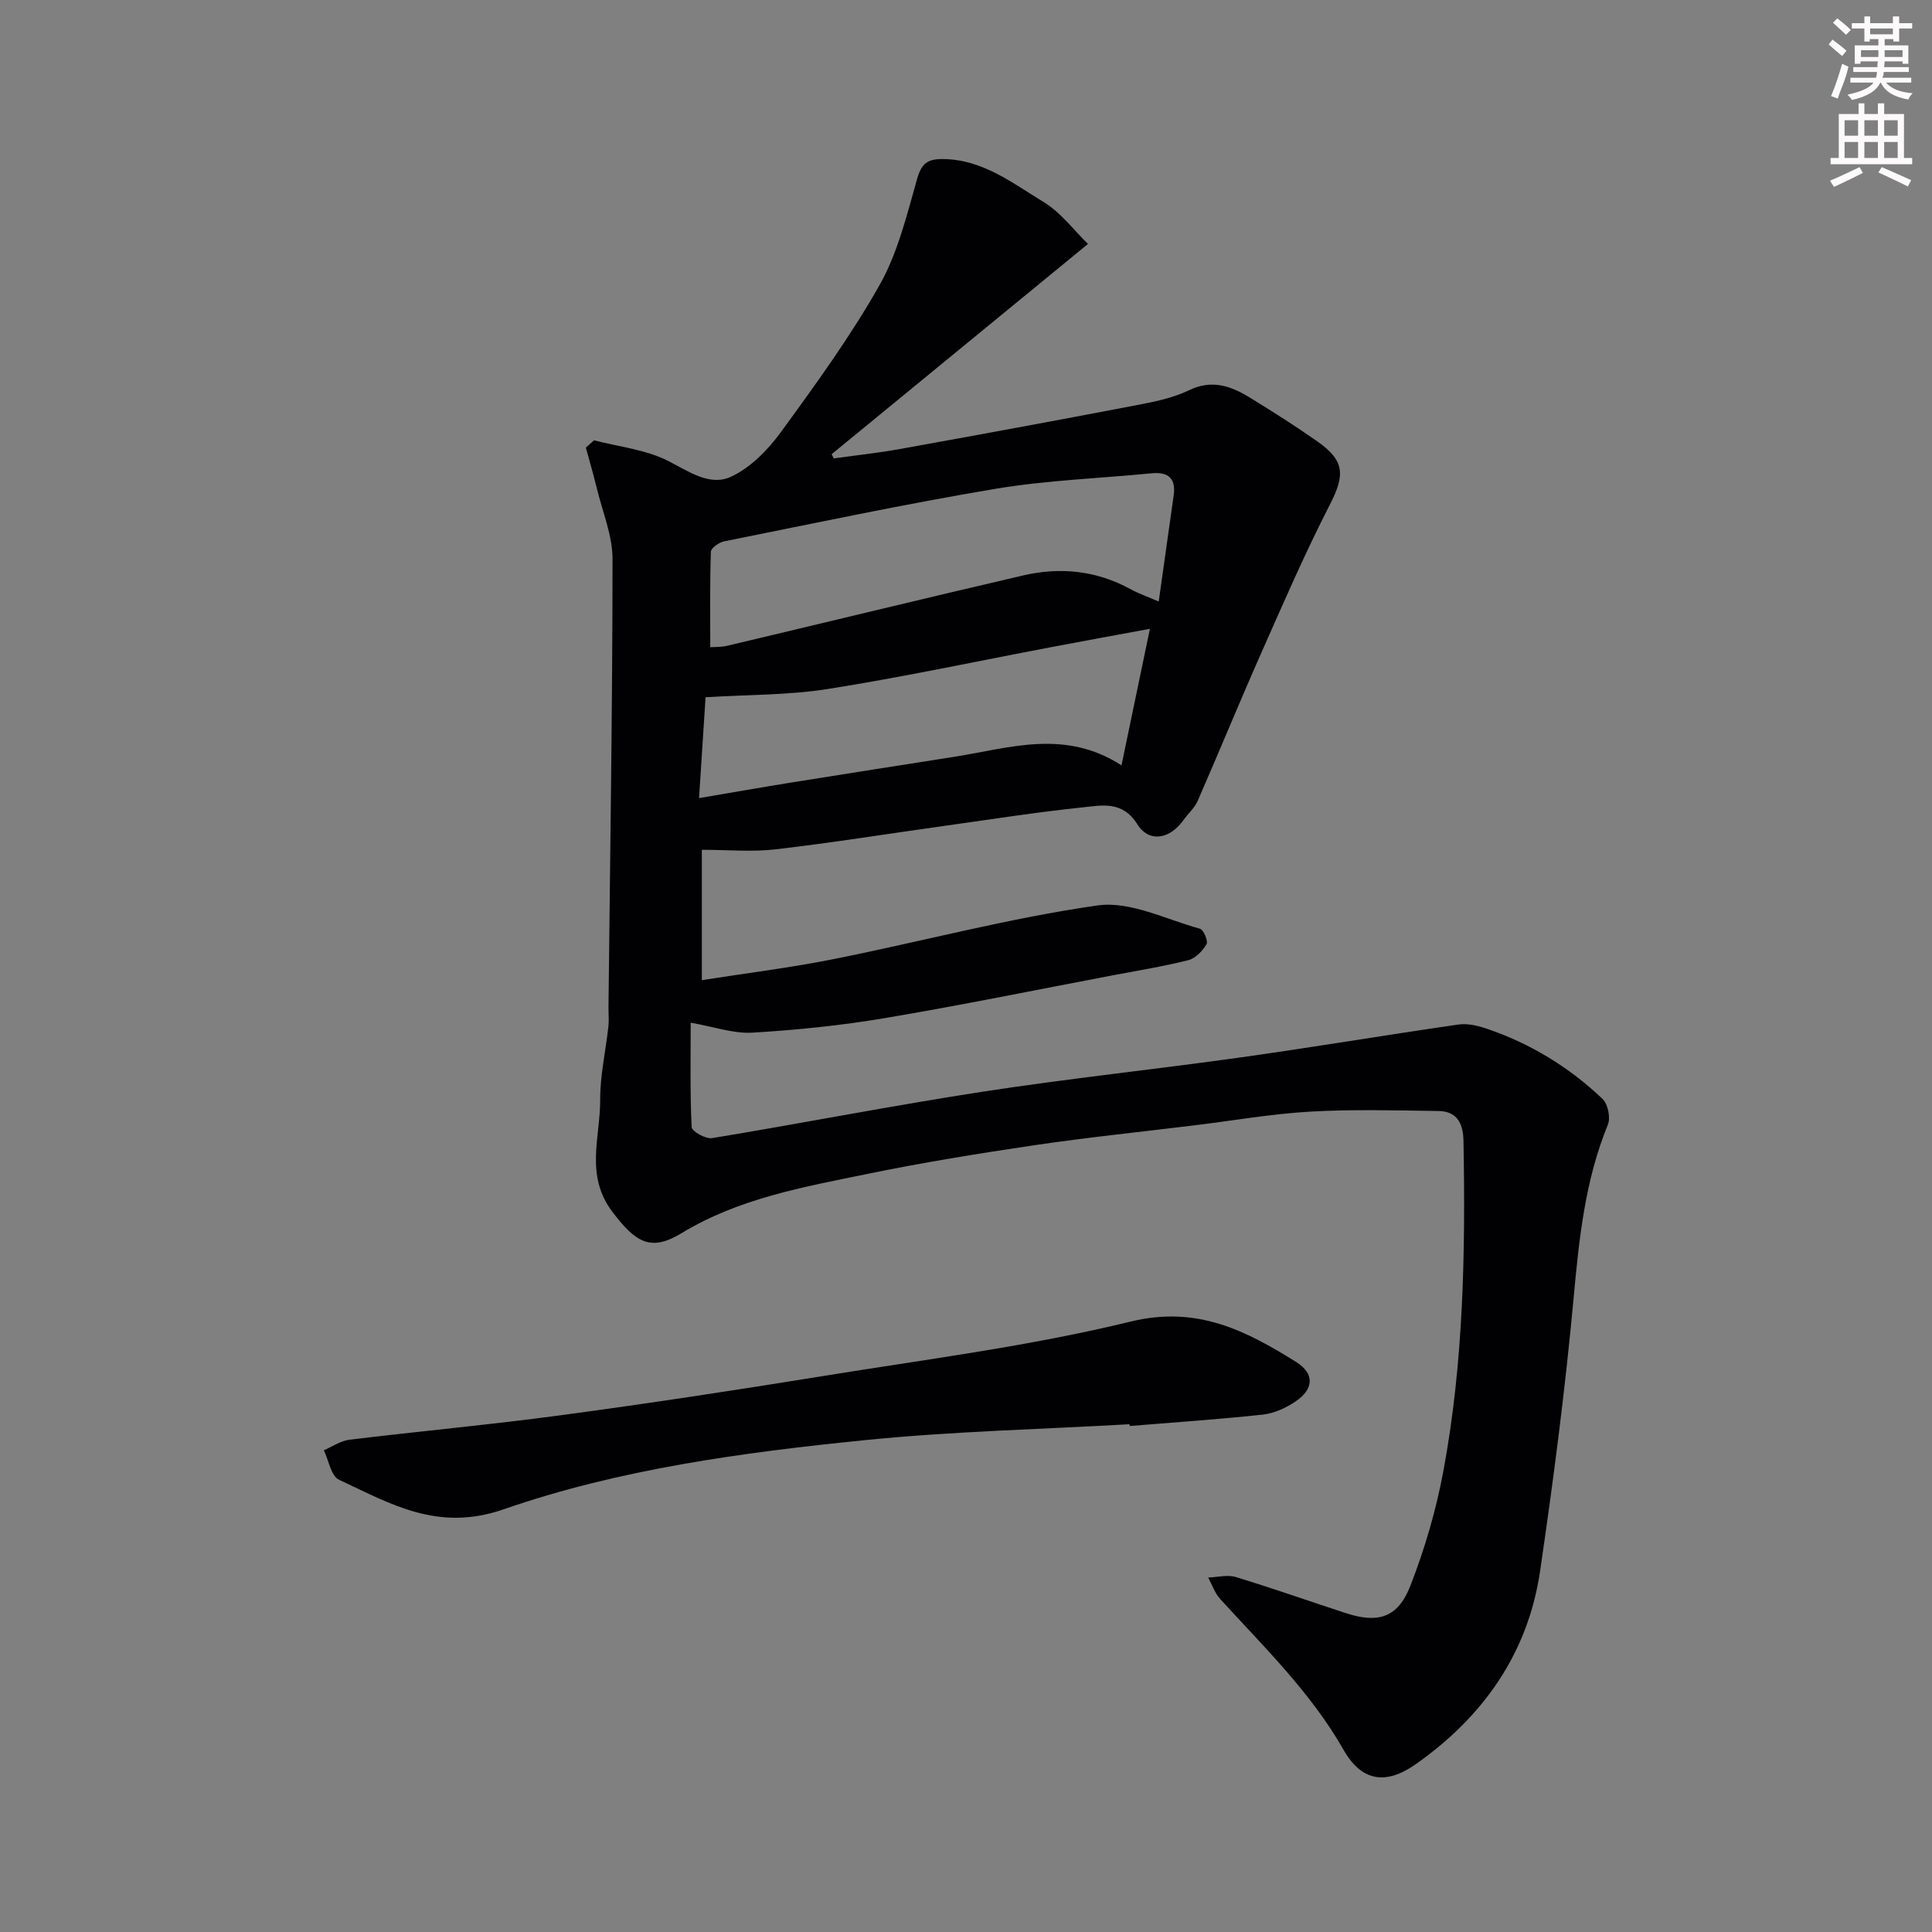
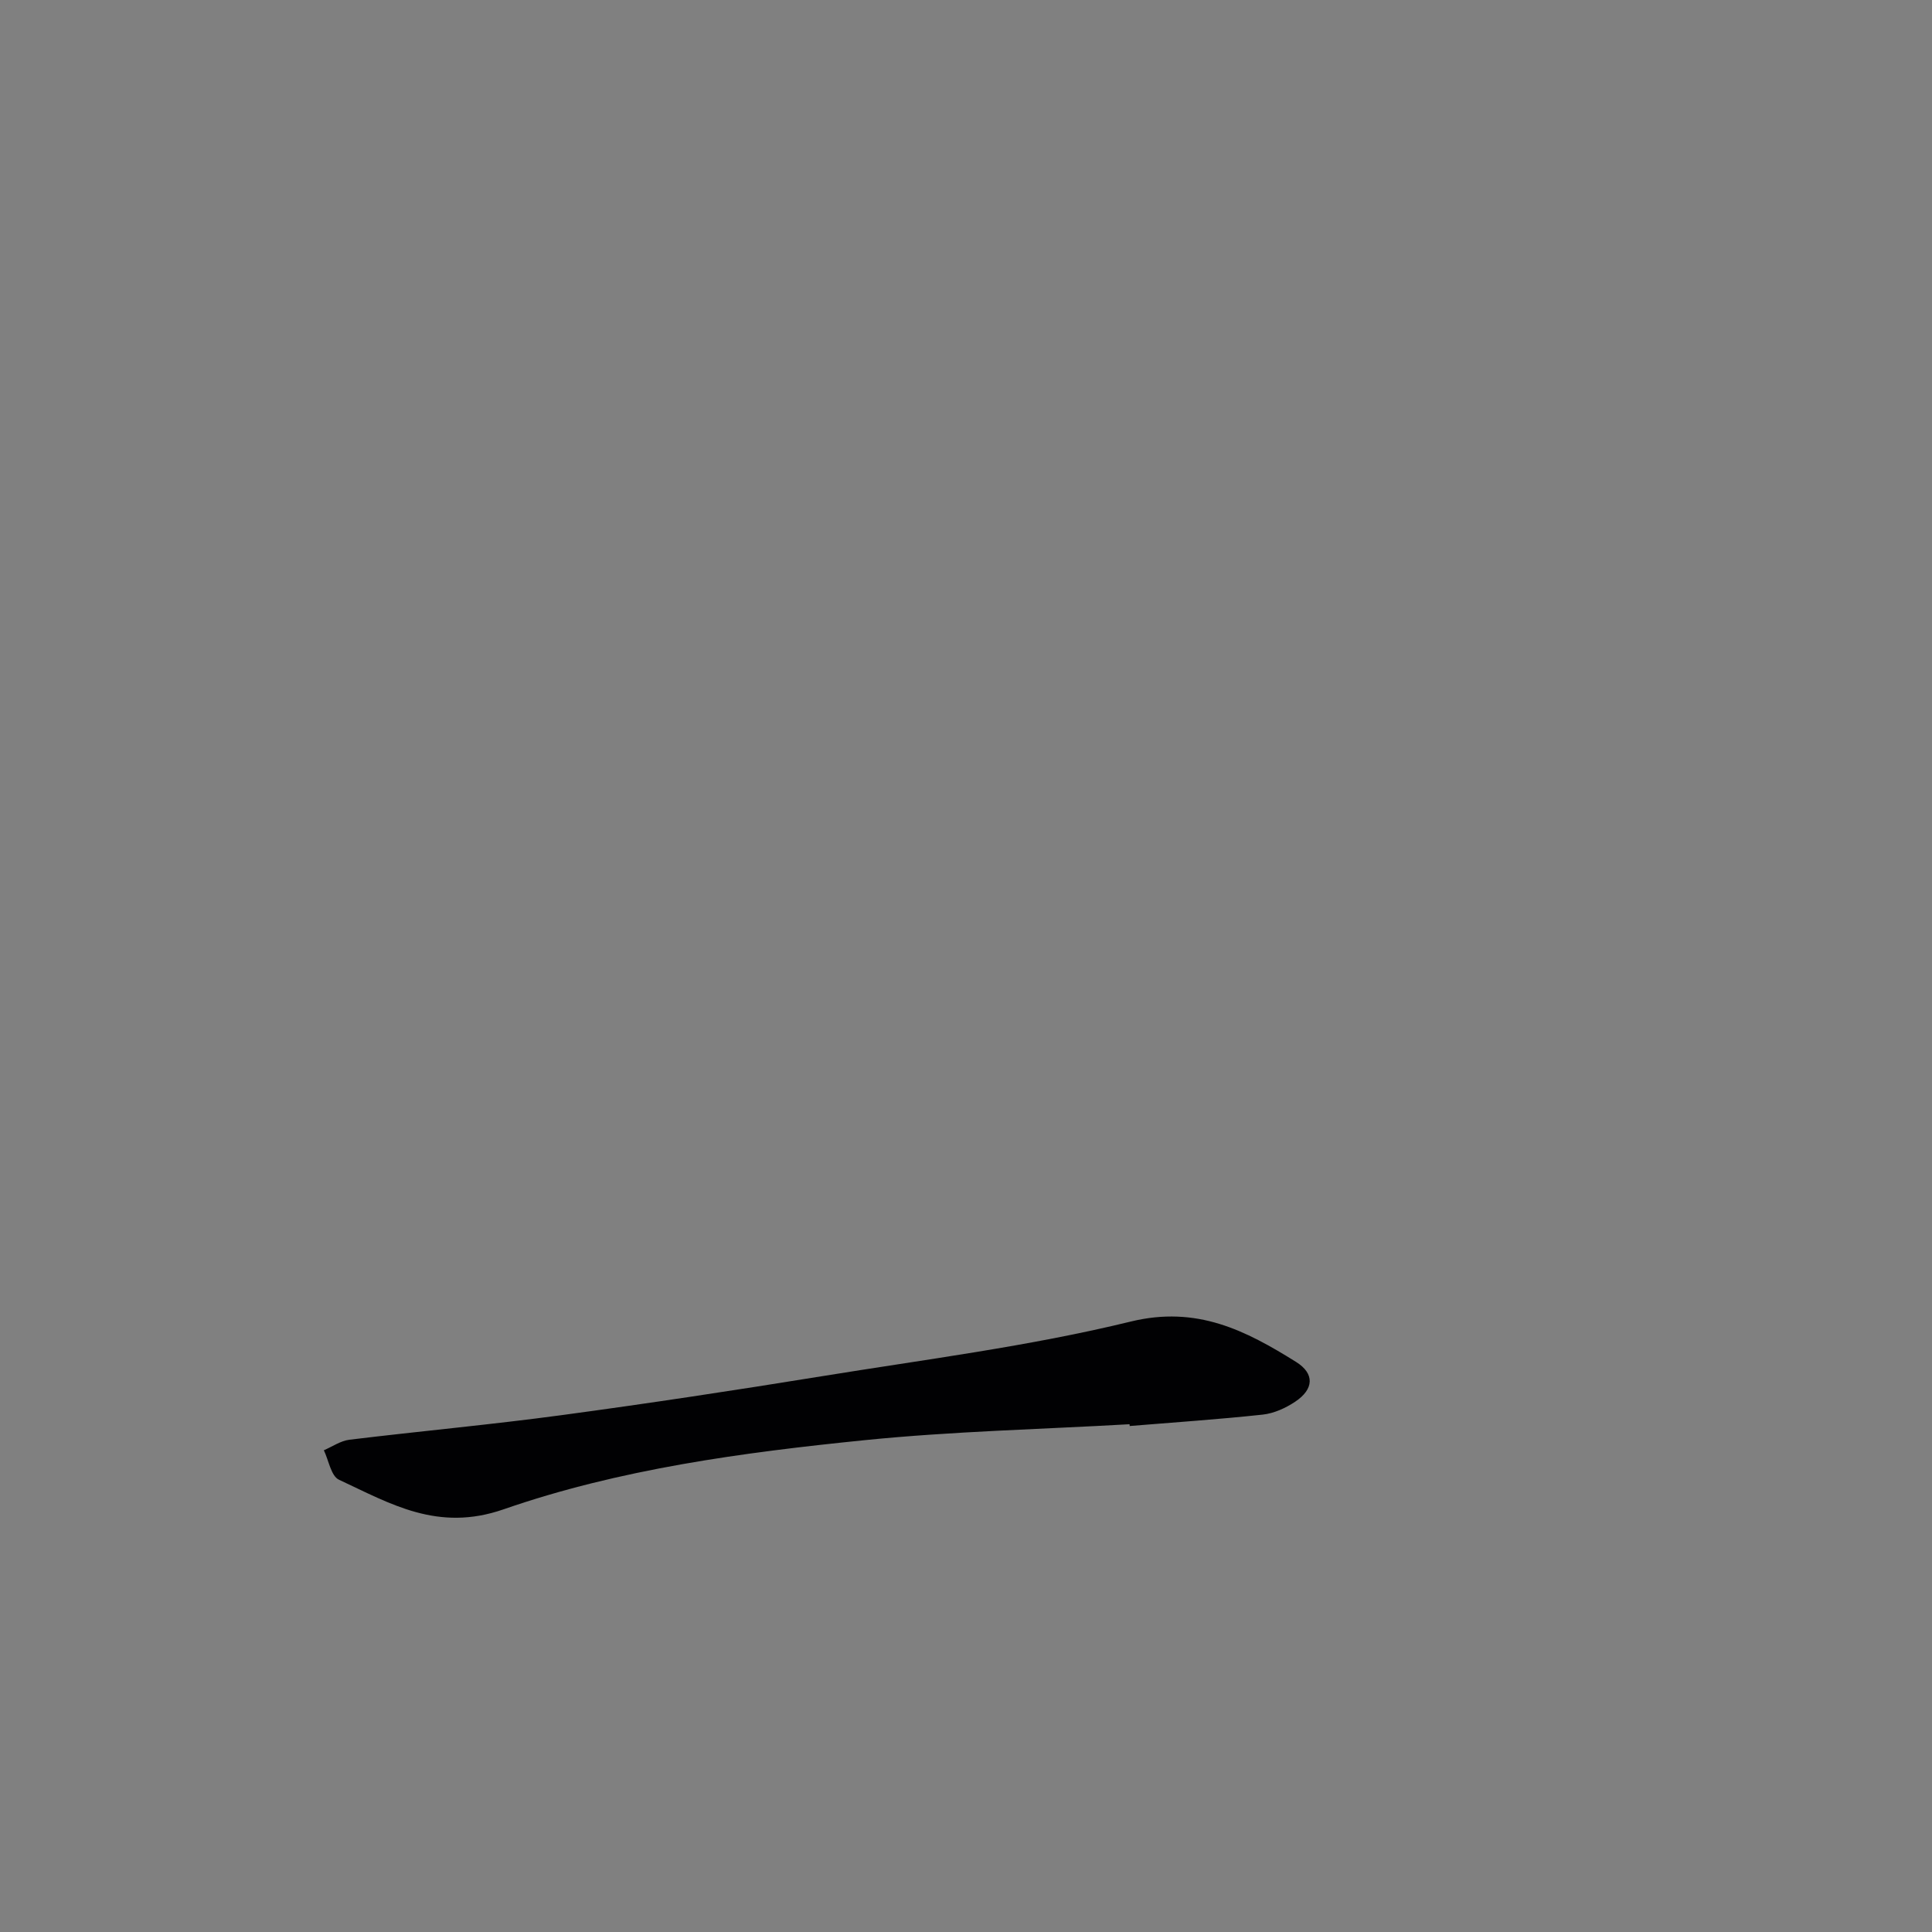
<svg xmlns="http://www.w3.org/2000/svg" enable-background="new 0 0 400 400" viewBox="0 0 400 400">
  <rect x="0" y="0" width="400" height="400" fill="#808080" stroke="none" />
-   <path d="m378.6 9.2.8-1c.9.7 1.9 1.4 2.9 2.3l-.9 1.1c-1.1-.9-2-1.7-2.8-2.4zm.5 10.7c.9-2.1 1.6-4.3 2.3-6.7.4.2.8.4 1.3.6-.7 3.1-1.5 4.3-2.2 6.6zm.4-15.2.9-.9c1 .8 2 1.6 2.8 2.4l-1 1c-1-.9-1.9-1.8-2.7-2.5zm12.5-1.3h1.2v1.4h2.7v1.1h-2.7v2.7h-1.2v-.5h-1.8v1.3h4.9v3.8h-1.2v-.5h-3.7c0 .4-.1.9-.1 1.2h5.1v1h-5.2c0 .6-.1.9-.3 1.2h6v1h-5.2c1.1 1.3 2.9 2 5.5 2.2-.4.4-.7.8-.9 1.3-2.9-.5-4.8-1.6-5.7-3.5h-.1c-.8 1.7-2.7 2.9-5.9 3.6-.2-.4-.6-.8-.9-1.1 2.8-.6 4.6-1.4 5.4-2.5h-4.8v-1h5.3c.1-.3.2-.7.2-1.2h-4.9v-1h5c0-.4 0-.8.1-1.2h-3.6v.5h-1.2v-3.8h4.9v-1.3h-1.8v.5h-1.1v-2.7h-2.6v-1.1h2.6v-1.4h1.2v1.4h4.7v-1.4zm-6.7 8.4h3.6c0-.4 0-.9 0-1.4h-3.6zm1.9-4.7h4.7v-1.2h-4.7zm6.7 3.3h-3.7v1.4h3.7z" fill="#fcfafa" />
-   <path d="m384.7 21.4h1.3v2.2h2.8v-2.2h1.3v2.2h4.1v9.1h1.7v1.3h-16.9v-1.3h1.7v-9.1h4.1v-2.2zm.3 13.2.7 1.2c-1.8.9-3.8 1.9-6 2.9-.2-.4-.5-.7-.8-1.3 2.4-1 4.4-2 6.1-2.8zm-3.1-6.5h2.8v-3.2h-2.8zm0 4.6h2.8v-3.3h-2.8v3.2zm4.1-4.6h2.8v-3.2h-2.8zm0 4.6h2.8v-3.3h-2.8zm3.6 1.9c2.1.9 4.1 1.8 6.1 2.7l-.7 1.3c-2.2-1.1-4.2-2-6.1-2.9zm3.3-9.7h-2.8v3.2h2.8zm-2.8 7.8h2.8v-3.3h-2.8z" fill="#fcfafa" />
  <g fill="#010103">
-     <path d="m122.99 91.16c5.14 1.34 10.69 1.91 15.32 4.26 4.31 2.19 8.62 5.31 13.02 3.29 4.03-1.86 7.64-5.54 10.33-9.23 7.2-9.87 14.43-19.83 20.43-30.44 3.77-6.66 5.65-14.47 7.77-21.94.91-3.2 2.09-4.19 5.3-4.17 8.27.04 14.43 4.97 20.9 8.89 3.61 2.19 6.3 5.88 9.19 8.69-18.2 14.93-35.63 29.23-53.07 43.53.15.29.3.58.45.87 4.57-.64 9.17-1.13 13.71-1.95 16.21-2.92 32.4-5.9 48.58-9 3.82-.73 7.79-1.49 11.25-3.16 4.81-2.33 8.73-.85 12.65 1.55 4.72 2.9 9.41 5.87 13.94 9.05 5.73 4.02 5.7 7 2.56 13.11-5.18 10.1-9.7 20.54-14.3 30.93-4.46 10.08-8.64 20.29-13.06 30.39-.64 1.46-1.97 2.6-2.92 3.94-2.79 3.95-7.1 4.8-9.56.89-3.09-4.91-7.29-3.92-11.28-3.51-9.59 1-19.13 2.5-28.68 3.84-11.66 1.63-23.29 3.5-34.98 4.86-4.91.57-9.93.09-15.23.09v26.99c9.19-1.45 18.37-2.57 27.4-4.38 18.2-3.64 36.21-8.48 54.54-11.09 6.71-.96 14.15 2.9 21.18 4.82.75.2 1.74 2.58 1.37 3.2-.82 1.39-2.28 2.93-3.76 3.31-5.21 1.31-10.53 2.17-15.82 3.17-15.69 2.98-31.35 6.19-47.1 8.84-9.04 1.52-18.21 2.46-27.36 3-3.95.23-8.01-1.24-12.76-2.06 0 7.47-.15 14.56.2 21.62.04.87 2.91 2.5 4.22 2.28 18.66-3.08 37.24-6.72 55.93-9.6 17.79-2.74 35.71-4.62 53.54-7.12 15.04-2.11 30.02-4.63 45.05-6.8 1.84-.27 3.92.2 5.73.81 9.11 3.07 17.19 7.99 24.13 14.6 1.11 1.06 1.68 3.89 1.09 5.33-4.73 11.53-5.96 23.61-7.09 35.89-1.74 18.91-4.19 37.77-6.95 56.57-2.51 17.03-11.8 30.14-25.75 39.95-6.18 4.34-11.2 3.57-14.93-2.98-6.78-11.9-16.47-21.28-25.54-31.23-1.12-1.22-1.67-2.95-2.49-4.45 1.92-.06 3.99-.63 5.72-.1 7.63 2.32 15.15 4.98 22.74 7.46 6.72 2.2 10.81.99 13.41-5.67 2.99-7.67 5.34-15.72 6.84-23.82 4.18-22.51 4.56-45.32 4.15-68.15-.06-3.63-1.24-6.26-5.19-6.31-8.85-.12-17.73-.38-26.55.13-8 .46-15.94 1.86-23.9 2.83-11.06 1.36-22.15 2.49-33.16 4.12-11.62 1.72-23.23 3.6-34.73 5.97-13.19 2.71-26.53 5.05-38.37 12.25-6.38 3.88-9.51 1.94-14.33-4.45-5.71-7.56-2.47-15.45-2.51-23.19-.02-5.04 1.14-10.08 1.7-15.12.15-1.32.01-2.66.02-4 .33-30.93.82-61.86.84-92.79 0-4.89-2.07-9.78-3.25-14.65-.69-2.84-1.51-5.64-2.28-8.46.58-.49 1.14-.99 1.7-1.5zm116.91 33.38c1.1-7.79 2.11-14.9 3.1-22 .48-3.51-1.13-4.89-4.59-4.55-10.79 1.06-21.69 1.43-32.35 3.22-18.79 3.15-37.45 7.13-56.14 10.87-1.05.21-2.71 1.37-2.74 2.14-.22 6.52-.13 13.04-.13 19.78.92-.07 2.26 0 3.52-.3 20.42-4.84 40.81-9.81 61.25-14.56 7.69-1.79 15.21-1.03 22.28 2.86 1.66.91 3.48 1.53 5.8 2.54zm-1.82 5.65c-7.26 1.34-13.93 2.55-20.58 3.82-15.34 2.91-30.63 6.19-46.05 8.63-8.18 1.3-16.58 1.17-25.37 1.72-.39 6.06-.85 13.22-1.35 20.88 6.96-1.18 13.04-2.25 19.13-3.23 11.27-1.81 22.55-3.57 33.82-5.34 11.35-1.79 22.77-5.8 34.51 1.79 2.01-9.66 3.89-18.68 5.89-28.27z" />
    <path d="m233.86 294.87c-18.28 1.05-36.63 1.46-54.83 3.3-25.31 2.56-50.73 5.97-74.77 14.32-13.62 4.73-23.36-1.13-34.08-6.13-1.64-.76-2.12-4-3.13-6.1 1.76-.75 3.47-1.96 5.3-2.18 14.63-1.78 29.32-3.12 43.93-5.09 17.96-2.42 35.88-5.14 53.77-8.04 21.4-3.48 43.01-6.2 64.03-11.33 13.74-3.36 23.83 1.85 34.24 8.34 3.92 2.44 3.71 5.67-.17 8.25-1.97 1.32-4.4 2.42-6.72 2.67-9.16.99-18.35 1.6-27.54 2.36-.02-.13-.02-.25-.03-.37z" />
  </g>
</svg>